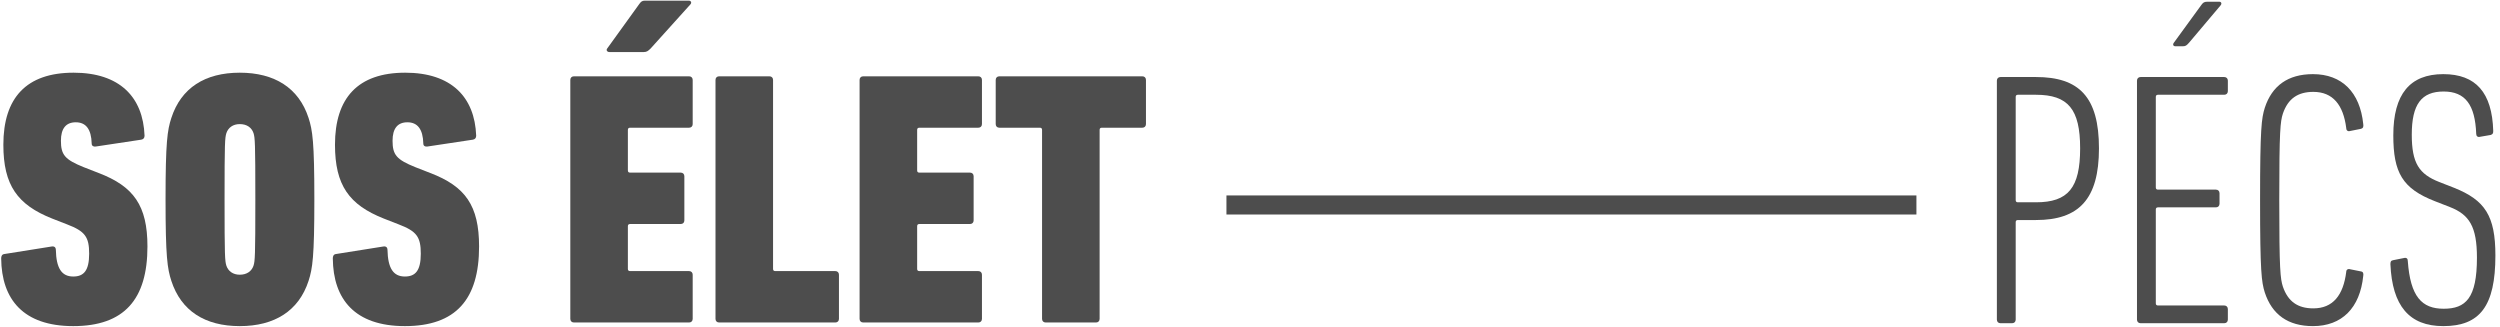
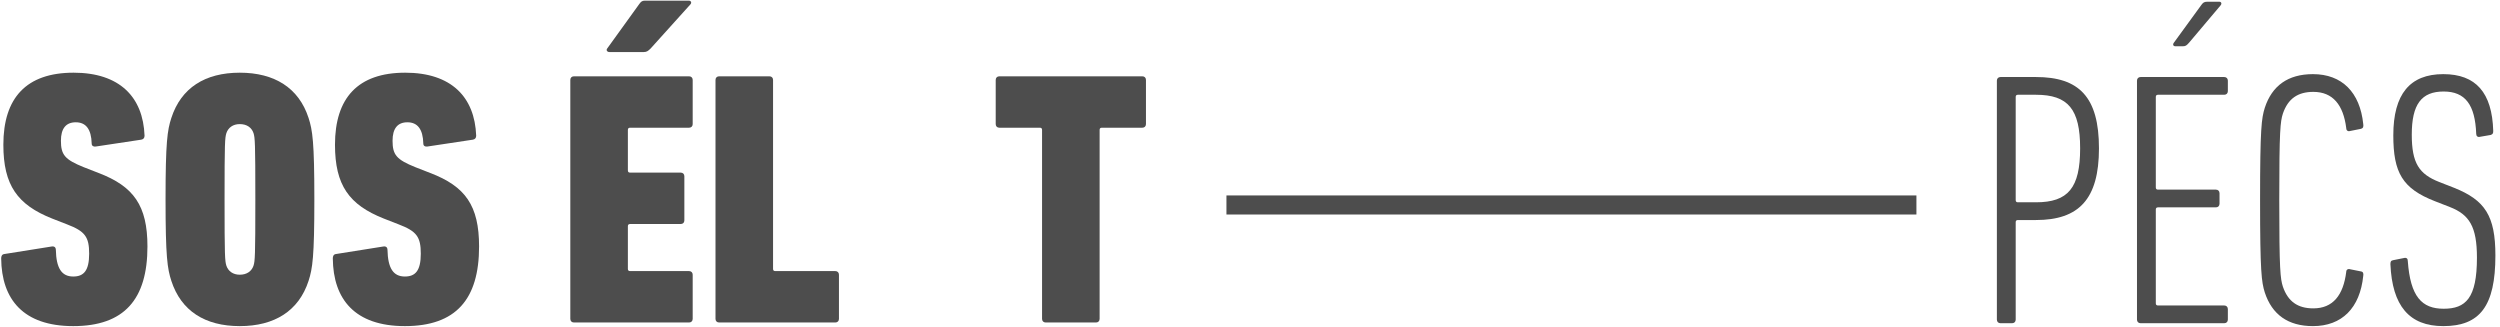
<svg xmlns="http://www.w3.org/2000/svg" width="344px" height="45px" viewBox="0 0 344 45" version="1.1">
  <title>Group</title>
  <desc>Created with Sketch.</desc>
  <g id="Page-1" stroke="none" stroke-width="1" fill="none" fill-rule="evenodd">
    <g id="SOS-ÉLET-LOGO-UPDATE" transform="translate(-429, -322)">
      <g id="Group-44" transform="translate(161, 246.118)">
        <g id="Group" transform="translate(268.163, 75.97)">
          <path d="M20.126,33.826 C20.126,28.197 18.233,25.556 13.4,23.713 L11.358,22.916 C8.768,21.87 8.22,21.222 8.22,19.279 C8.22,17.586 8.917,16.739 10.262,16.739 C11.657,16.739 12.404,17.685 12.454,19.678 C12.454,19.977 12.703,20.126 13.002,20.076 L19.279,19.13 C19.578,19.08 19.727,18.881 19.727,18.582 C19.528,13.251 16.29,9.914 9.963,9.914 C3.437,9.914 0.299,13.401 0.299,19.827 C0.299,25.407 2.242,28.097 7.024,29.99 L9.067,30.787 C11.557,31.734 12.105,32.531 12.105,34.822 C12.105,37.164 11.358,37.961 9.913,37.961 C8.319,37.961 7.572,36.815 7.522,34.274 C7.522,33.975 7.323,33.776 6.974,33.826 L0.399,34.872 C0.1,34.922 -2.84217094e-14,35.171 -2.84217094e-14,35.47 C0.05,41.099 3.039,44.785 9.913,44.785 C16.938,44.785 20.126,41.099 20.126,33.826" id="Fill-32" fill="#4D4D4D" />
          <path d="M32.83,44.785 C37.612,44.785 40.95,42.693 42.295,38.559 C42.843,36.865 43.092,35.271 43.092,27.349 C43.092,19.429 42.843,17.834 42.295,16.141 C40.95,12.006 37.612,9.914 32.83,9.914 C28.047,9.914 24.759,12.006 23.414,16.141 C22.866,17.834 22.617,19.429 22.617,27.349 C22.617,35.271 22.866,36.865 23.414,38.559 C24.759,42.693 28.047,44.785 32.83,44.785 Z M32.83,37.712 C31.883,37.712 31.235,37.213 30.986,36.466 C30.787,35.819 30.737,35.221 30.737,27.349 C30.737,19.479 30.787,18.881 30.986,18.233 C31.235,17.486 31.883,16.988 32.83,16.988 C33.826,16.988 34.473,17.486 34.722,18.233 C34.922,18.881 34.972,19.479 34.972,27.349 C34.972,35.221 34.922,35.819 34.722,36.466 C34.473,37.213 33.826,37.712 32.83,37.712 L32.83,37.712 Z" id="Fill-33" fill="#4D4D4D" />
          <path d="M65.758,33.826 C65.758,28.197 63.865,25.556 59.033,23.713 L56.991,22.916 C54.4,21.87 53.852,21.222 53.852,19.279 C53.852,17.586 54.55,16.739 55.895,16.739 C57.289,16.739 58.037,17.685 58.086,19.678 C58.086,19.977 58.336,20.126 58.635,20.076 L64.911,19.13 C65.21,19.08 65.36,18.881 65.36,18.582 C65.161,13.251 61.923,9.914 55.596,9.914 C49.07,9.914 45.931,13.401 45.931,19.827 C45.931,25.407 47.874,28.097 52.656,29.99 L54.699,30.787 C57.19,31.734 57.738,32.531 57.738,34.822 C57.738,37.164 56.991,37.961 55.546,37.961 C53.952,37.961 53.205,36.815 53.155,34.274 C53.155,33.975 52.956,33.776 52.607,33.826 L46.031,34.872 C45.732,34.922 45.632,35.171 45.632,35.47 C45.682,41.099 48.671,44.785 55.546,44.785 C62.57,44.785 65.758,41.099 65.758,33.826" id="Fill-34" fill="#4D4D4D" />
          <path d="M88.425,7.074 C88.824,7.074 89.023,6.925 89.372,6.576 L94.852,0.498 C95.051,0.249 94.901,0 94.602,0 L88.575,0 C88.176,0 88.026,0.15 87.778,0.498 L83.394,6.576 C83.194,6.825 83.394,7.074 83.693,7.074 L88.425,7.074 Z M78.312,43.789 C78.312,44.088 78.511,44.287 78.811,44.287 L94.652,44.287 C94.951,44.287 95.151,44.088 95.151,43.789 L95.151,37.712 C95.151,37.413 94.951,37.213 94.652,37.213 L86.532,37.213 C86.333,37.213 86.233,37.114 86.233,36.914 L86.233,31.036 C86.233,30.837 86.333,30.737 86.532,30.737 L93.507,30.737 C93.805,30.737 94.005,30.538 94.005,30.239 L94.005,24.161 C94.005,23.862 93.805,23.663 93.507,23.663 L86.532,23.663 C86.333,23.663 86.233,23.564 86.233,23.364 L86.233,17.785 C86.233,17.586 86.333,17.486 86.532,17.486 L94.652,17.486 C94.951,17.486 95.151,17.287 95.151,16.988 L95.151,10.91 C95.151,10.611 94.951,10.412 94.652,10.412 L78.811,10.412 C78.511,10.412 78.312,10.611 78.312,10.91 L78.312,43.789 Z" id="Fill-35" fill="#4D4D4D" />
          <path d="M98.289,43.789 C98.289,44.088 98.488,44.287 98.787,44.287 L114.778,44.287 C115.077,44.287 115.277,44.088 115.277,43.789 L115.277,37.712 C115.277,37.413 115.077,37.213 114.778,37.213 L106.509,37.213 C106.309,37.213 106.21,37.114 106.21,36.914 L106.21,10.91 C106.21,10.611 106.011,10.412 105.712,10.412 L98.787,10.412 C98.488,10.412 98.289,10.611 98.289,10.91 L98.289,43.789 Z" id="Fill-36" fill="#4D4D4D" />
-           <path d="M118.116,43.789 C118.116,44.088 118.315,44.287 118.614,44.287 L134.456,44.287 C134.755,44.287 134.954,44.088 134.954,43.789 L134.954,37.712 C134.954,37.413 134.755,37.213 134.456,37.213 L126.336,37.213 C126.137,37.213 126.037,37.114 126.037,36.914 L126.037,31.036 C126.037,30.837 126.137,30.737 126.336,30.737 L133.31,30.737 C133.609,30.737 133.809,30.538 133.809,30.239 L133.809,24.161 C133.809,23.862 133.609,23.663 133.31,23.663 L126.336,23.663 C126.137,23.663 126.037,23.564 126.037,23.364 L126.037,17.785 C126.037,17.586 126.137,17.486 126.336,17.486 L134.456,17.486 C134.755,17.486 134.954,17.287 134.954,16.988 L134.954,10.91 C134.954,10.611 134.755,10.412 134.456,10.412 L118.614,10.412 C118.315,10.412 118.116,10.611 118.116,10.91 L118.116,43.789 Z" id="Fill-37" fill="#4D4D4D" />
          <path d="M150.647,44.287 C150.946,44.287 151.145,44.088 151.145,43.789 L151.145,17.785 C151.145,17.586 151.244,17.486 151.444,17.486 L157.023,17.486 C157.322,17.486 157.521,17.287 157.521,16.988 L157.521,10.91 C157.521,10.611 157.322,10.412 157.023,10.412 L137.345,10.412 C137.047,10.412 136.847,10.611 136.847,10.91 L136.847,16.988 C136.847,17.287 137.047,17.486 137.345,17.486 L142.925,17.486 C143.124,17.486 143.224,17.586 143.224,17.785 L143.224,43.789 C143.224,44.088 143.423,44.287 143.722,44.287 L150.647,44.287 Z" id="Fill-38" fill="#4D4D4D" />
          <path d="M276.699,44.387 C276.998,44.387 277.197,44.188 277.197,43.889 L277.197,30.488 C277.197,30.289 277.297,30.189 277.496,30.189 L279.987,30.189 C285.865,30.189 288.655,27.349 288.655,20.325 C288.655,13.251 285.915,10.511 279.987,10.511 L275.105,10.511 C274.806,10.511 274.607,10.711 274.607,11.009 L274.607,43.889 C274.607,44.188 274.806,44.387 275.105,44.387 L276.699,44.387 Z M279.987,27.748 L277.496,27.748 C277.297,27.748 277.197,27.648 277.197,27.449 L277.197,13.251 C277.197,13.052 277.297,12.952 277.496,12.952 L279.987,12.952 C284.42,12.952 286.064,14.945 286.064,20.325 C286.064,25.755 284.42,27.748 279.987,27.748 L279.987,27.748 Z" id="Fill-39" fill="#4D4D4D" />
          <path d="M300.212,6.277 C300.561,6.277 300.711,6.177 301.06,5.779 L305.393,0.648 C305.593,0.399 305.493,0.149 305.194,0.149 L303.55,0.149 C303.102,0.149 302.952,0.299 302.703,0.648 L298.967,5.779 C298.768,6.028 298.868,6.277 299.166,6.277 L300.212,6.277 Z M293.886,43.889 C293.886,44.188 294.085,44.387 294.384,44.387 L305.892,44.387 C306.19,44.387 306.39,44.188 306.39,43.889 L306.39,42.444 C306.39,42.145 306.19,41.946 305.892,41.946 L296.775,41.946 C296.576,41.946 296.476,41.846 296.476,41.647 L296.476,28.744 C296.476,28.545 296.576,28.445 296.775,28.445 L304.746,28.445 C305.045,28.445 305.244,28.246 305.244,27.947 L305.244,26.503 C305.244,26.204 305.045,26.005 304.746,26.005 L296.775,26.005 C296.576,26.005 296.476,25.905 296.476,25.706 L296.476,13.251 C296.476,13.052 296.576,12.952 296.775,12.952 L305.892,12.952 C306.19,12.952 306.39,12.753 306.39,12.454 L306.39,11.009 C306.39,10.711 306.19,10.511 305.892,10.511 L294.384,10.511 C294.085,10.511 293.886,10.711 293.886,11.009 L293.886,43.889 Z" id="Fill-40" fill="#4D4D4D" />
          <path d="M311.471,40.153 C312.468,43.191 314.66,44.785 318.097,44.785 C322.082,44.785 324.573,42.295 325.021,37.861 C325.071,37.562 325.021,37.313 324.723,37.263 L323.228,36.964 C322.929,36.865 322.68,37.014 322.68,37.313 C322.281,40.551 320.837,42.344 318.147,42.344 C316.005,42.344 314.66,41.398 313.962,39.355 C313.613,38.26 313.464,37.114 313.464,27.449 C313.464,17.785 313.613,16.639 313.962,15.543 C314.66,13.5 316.005,12.554 318.147,12.554 C320.837,12.554 322.281,14.347 322.68,17.536 C322.68,17.884 322.929,18.034 323.228,17.934 L324.723,17.635 C325.021,17.536 325.071,17.336 325.021,16.988 C324.573,12.604 322.082,10.113 318.097,10.113 C314.66,10.113 312.468,11.707 311.471,14.746 C311.023,16.19 310.824,17.536 310.824,27.449 C310.824,37.363 311.023,38.708 311.471,40.153" id="Fill-41" fill="#4D4D4D" />
          <path d="M343.204,35.071 C343.204,29.591 341.76,27.449 337.526,25.755 L335.483,24.958 C332.693,23.862 331.697,22.368 331.697,18.432 C331.697,14.248 333.042,12.504 336.081,12.504 C339.07,12.504 340.415,14.347 340.564,18.332 C340.564,18.632 340.764,18.831 341.112,18.731 L342.557,18.482 C342.856,18.382 342.906,18.233 342.906,17.934 C342.756,12.654 340.514,10.113 336.031,10.113 C331.448,10.113 329.156,12.853 329.156,18.532 C329.156,23.663 330.401,25.855 334.885,27.599 L336.928,28.395 C339.618,29.442 340.664,31.086 340.664,35.37 C340.664,40.95 339.12,42.394 336.081,42.394 C333.092,42.394 331.498,40.75 331.149,35.818 C331.149,35.52 330.999,35.32 330.601,35.42 L329.106,35.719 C328.808,35.768 328.758,35.968 328.758,36.267 C329.007,41.996 331.348,44.785 336.031,44.785 C341.062,44.785 343.204,42.045 343.204,35.071" id="Fill-42" fill="#4D4D4D" />
          <line x1="168.596" y1="28.117" x2="263.537" y2="28.117" id="Stroke-43" stroke="#4D4D4D" stroke-width="2.624" />
        </g>
      </g>
    </g>
  </g>
</svg>